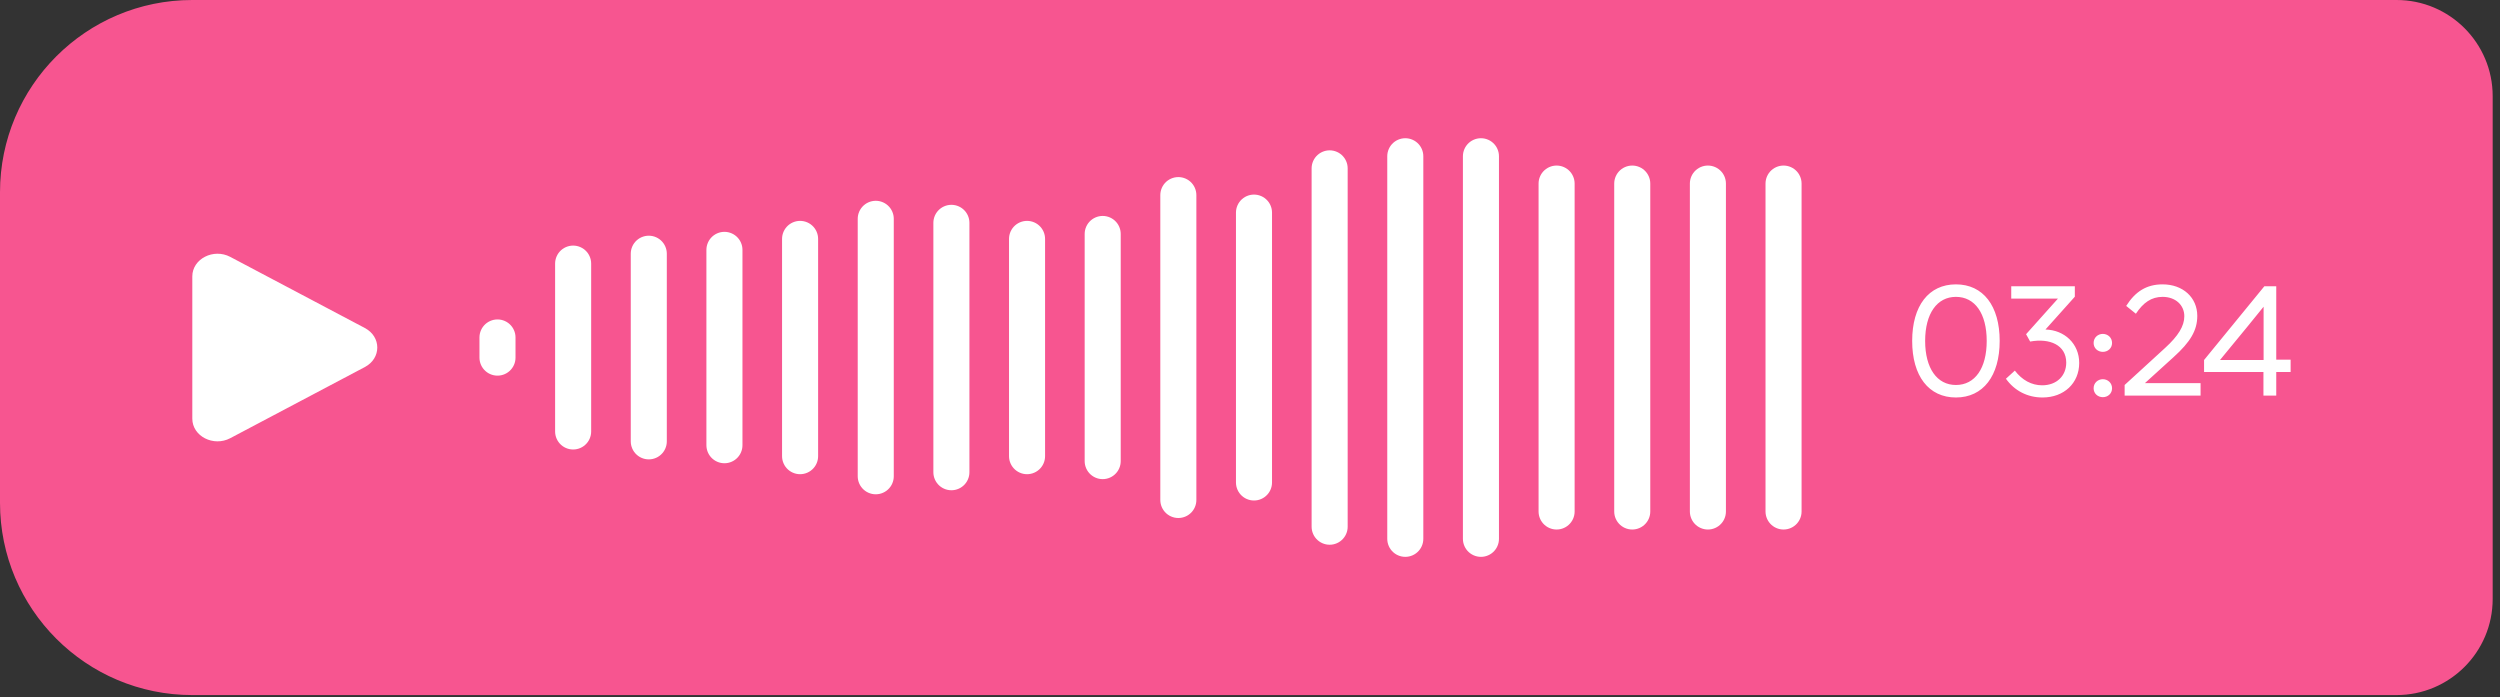
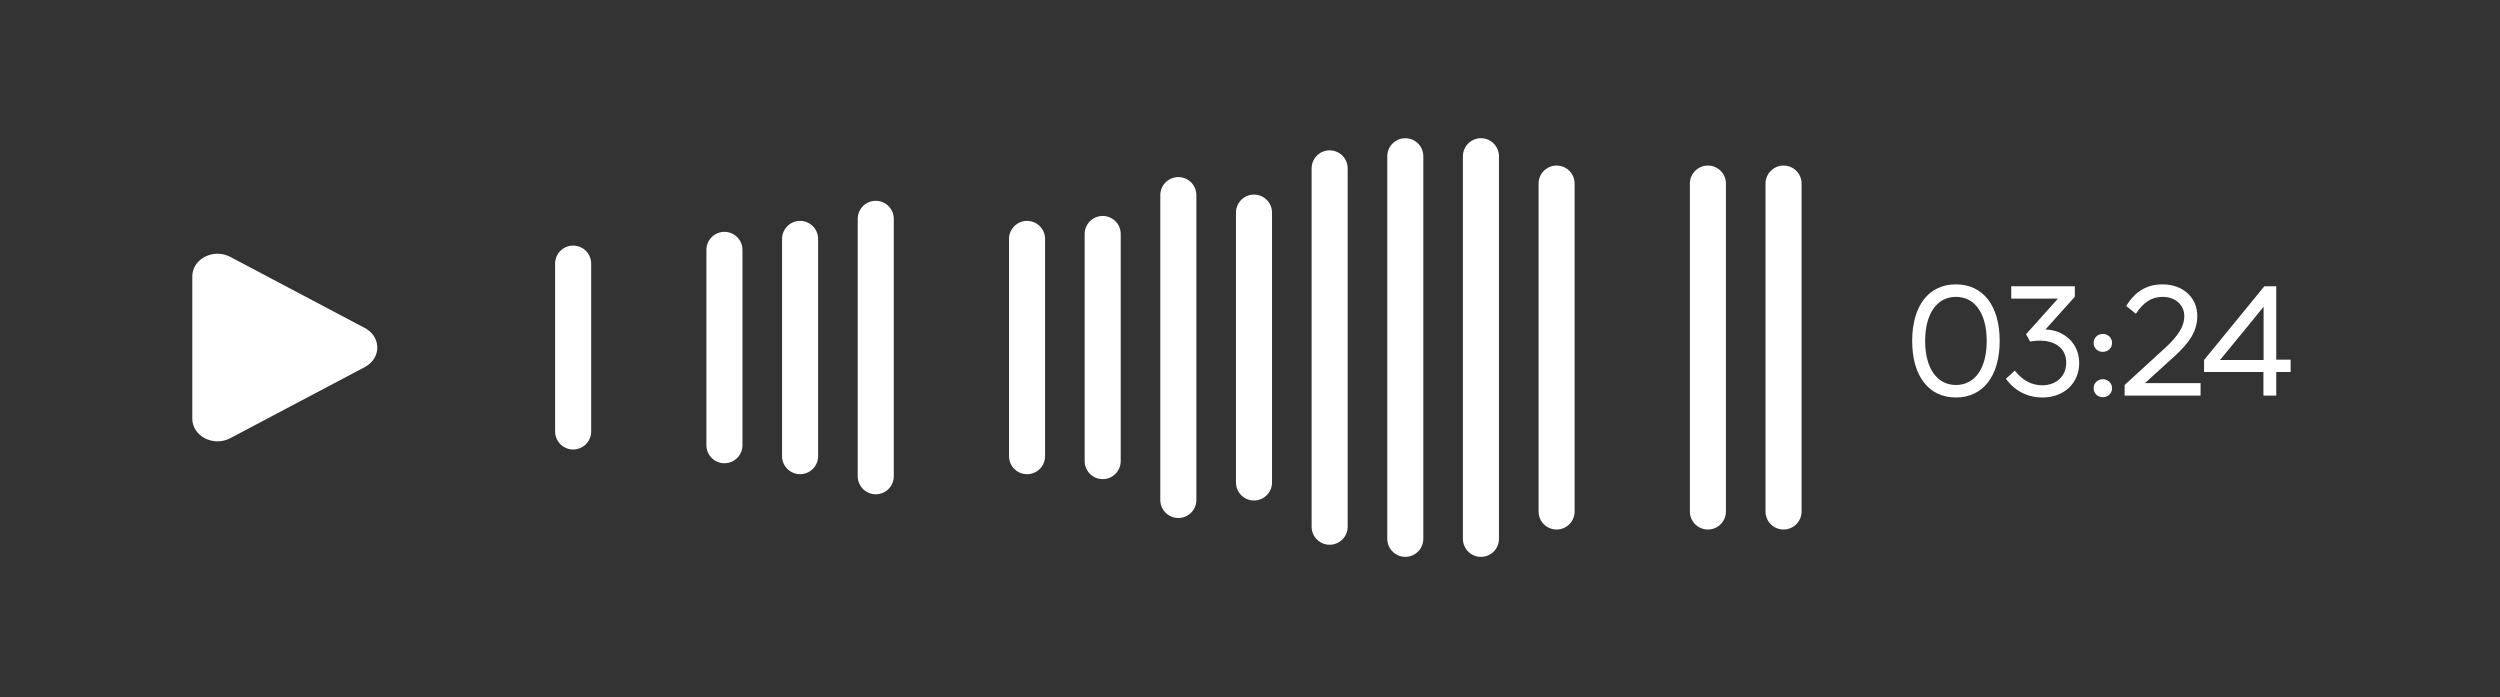
<svg xmlns="http://www.w3.org/2000/svg" width="208" height="58" viewBox="0 0 208 58" fill="none">
  <rect x="0" y="0" width="208" height="58" fill="#333333" stroke="none" />
-   <path d="M0 16C0 7.163 7.163 0 16 0H199.391C203.809 0 207.391 3.582 207.391 8V49.83C207.391 54.249 203.809 57.83 199.391 57.83H16C7.163 57.83 0 50.667 0 41.83V16Z" fill="#F75590" />
  <path d="M19.158 36.457C17.762 37.196 16 36.291 16 34.834V22.996C16 21.54 17.762 20.635 19.158 21.373L30.357 27.292C31.735 28.02 31.735 29.809 30.357 30.537L19.158 36.457Z" fill="white" />
-   <path d="M41.391 28.077L41.391 29.753" stroke="white" stroke-width="3" stroke-linecap="round" />
  <path d="M47.685 21.933L47.685 35.898" stroke="white" stroke-width="3" stroke-linecap="round" />
-   <path d="M53.979 21.11L53.979 36.72" stroke="white" stroke-width="3" stroke-linecap="round" />
  <path d="M60.273 20.789L60.273 37.042" stroke="white" stroke-width="3" stroke-linecap="round" />
  <path d="M66.567 19.877L66.567 37.953" stroke="white" stroke-width="3" stroke-linecap="round" />
  <path d="M72.862 18.206L72.862 39.625" stroke="white" stroke-width="3" stroke-linecap="round" />
-   <path d="M79.156 18.541L79.156 39.289" stroke="white" stroke-width="3" stroke-linecap="round" />
  <path d="M85.45 19.877L85.45 37.953" stroke="white" stroke-width="3" stroke-linecap="round" />
  <path d="M91.744 19.466L91.744 38.364" stroke="white" stroke-width="3" stroke-linecap="round" />
  <path d="M98.038 16.233L98.038 41.597" stroke="white" stroke-width="3" stroke-linecap="round" />
  <path d="M104.332 17.689L104.332 40.142" stroke="white" stroke-width="3" stroke-linecap="round" />
  <path d="M110.626 14.008L110.626 43.822" stroke="white" stroke-width="3" stroke-linecap="round" />
  <path d="M116.92 13L116.92 44.83" stroke="white" stroke-width="3" stroke-linecap="round" />
  <path d="M123.214 13L123.214 44.83" stroke="white" stroke-width="3" stroke-linecap="round" />
  <path d="M129.509 15.274L129.509 42.556" stroke="white" stroke-width="3" stroke-linecap="round" />
-   <path d="M135.803 15.274L135.803 42.556" stroke="white" stroke-width="3" stroke-linecap="round" />
  <path d="M142.097 15.274L142.097 42.556" stroke="white" stroke-width="3" stroke-linecap="round" />
  <path d="M148.391 15.274L148.391 42.556" stroke="white" stroke-width="3" stroke-linecap="round" />
  <path d="M162.733 33.071C160.471 33.071 159.093 31.29 159.093 28.365C159.093 25.44 160.471 23.659 162.733 23.659C164.995 23.659 166.373 25.44 166.373 28.365C166.373 31.277 164.995 33.071 162.733 33.071ZM162.733 32.031C164.319 32.031 165.294 30.64 165.294 28.365C165.294 26.09 164.319 24.699 162.733 24.699C161.16 24.699 160.172 26.09 160.172 28.365C160.172 30.64 161.16 32.031 162.733 32.031ZM172.626 24.686L170.182 27.416C171.768 27.455 172.99 28.599 172.99 30.198C172.99 31.875 171.729 33.071 169.935 33.071C168.687 33.071 167.608 32.512 166.893 31.511L167.634 30.835C168.245 31.628 169.025 32.057 169.909 32.057C171.105 32.057 171.911 31.277 171.911 30.172C171.911 28.703 170.533 28.118 168.908 28.417L168.57 27.806L171.222 24.842H167.335V23.815H172.626V24.686ZM174.956 29.275C174.54 29.275 174.189 28.976 174.189 28.534C174.189 28.092 174.54 27.78 174.956 27.78C175.372 27.78 175.723 28.092 175.723 28.534C175.723 28.976 175.372 29.275 174.956 29.275ZM174.956 33.045C174.54 33.045 174.189 32.746 174.189 32.304C174.189 31.862 174.54 31.55 174.956 31.55C175.372 31.55 175.723 31.862 175.723 32.304C175.723 32.746 175.372 33.045 174.956 33.045ZM178.459 31.875H183.087V32.915H176.769V32.031L180.149 28.937C181.228 27.949 181.735 27.13 181.735 26.311C181.735 25.375 180.994 24.699 179.928 24.699C178.992 24.699 178.316 25.18 177.705 26.103L176.899 25.453C177.653 24.257 178.589 23.659 179.928 23.659C181.618 23.659 182.814 24.751 182.814 26.285C182.814 27.494 182.229 28.456 180.864 29.691L178.459 31.875ZM189.384 29.925H190.58V30.952H189.384V32.915H188.318V30.952H183.378V29.951L188.396 23.815H189.384V29.925ZM188.331 25.518L186.927 27.247L184.704 29.951H188.331V25.518Z" fill="white" />
</svg>